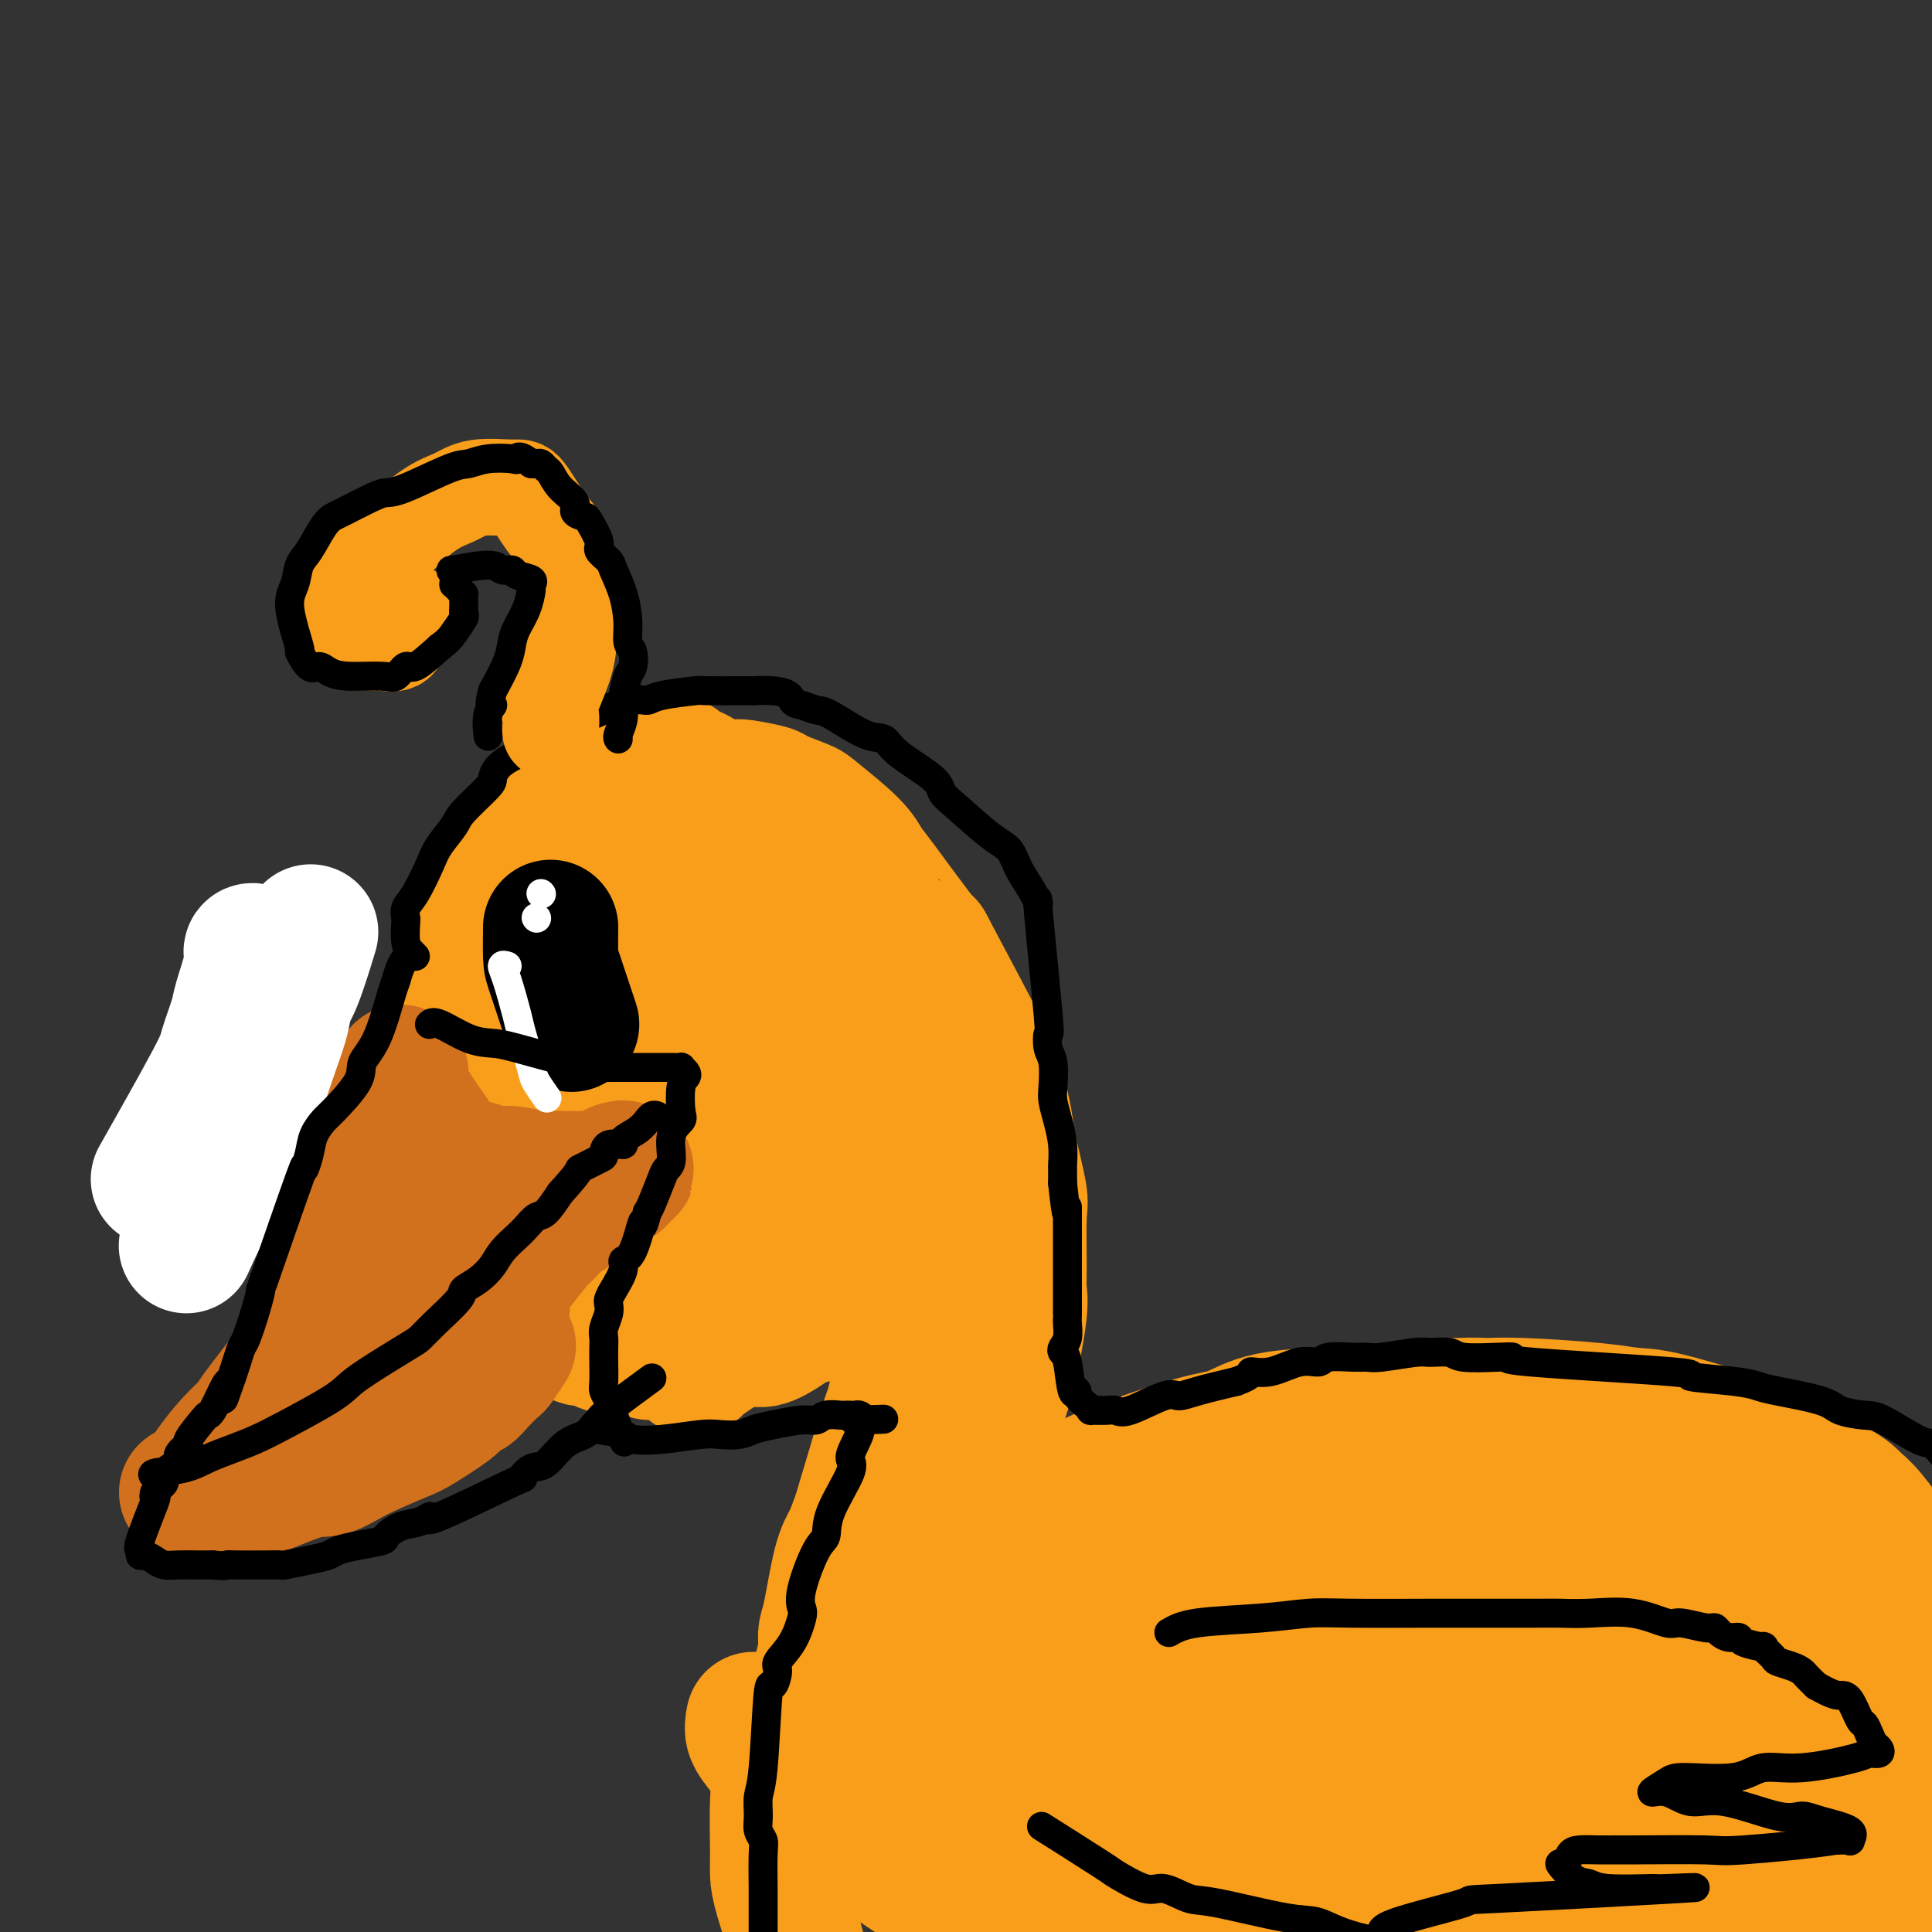
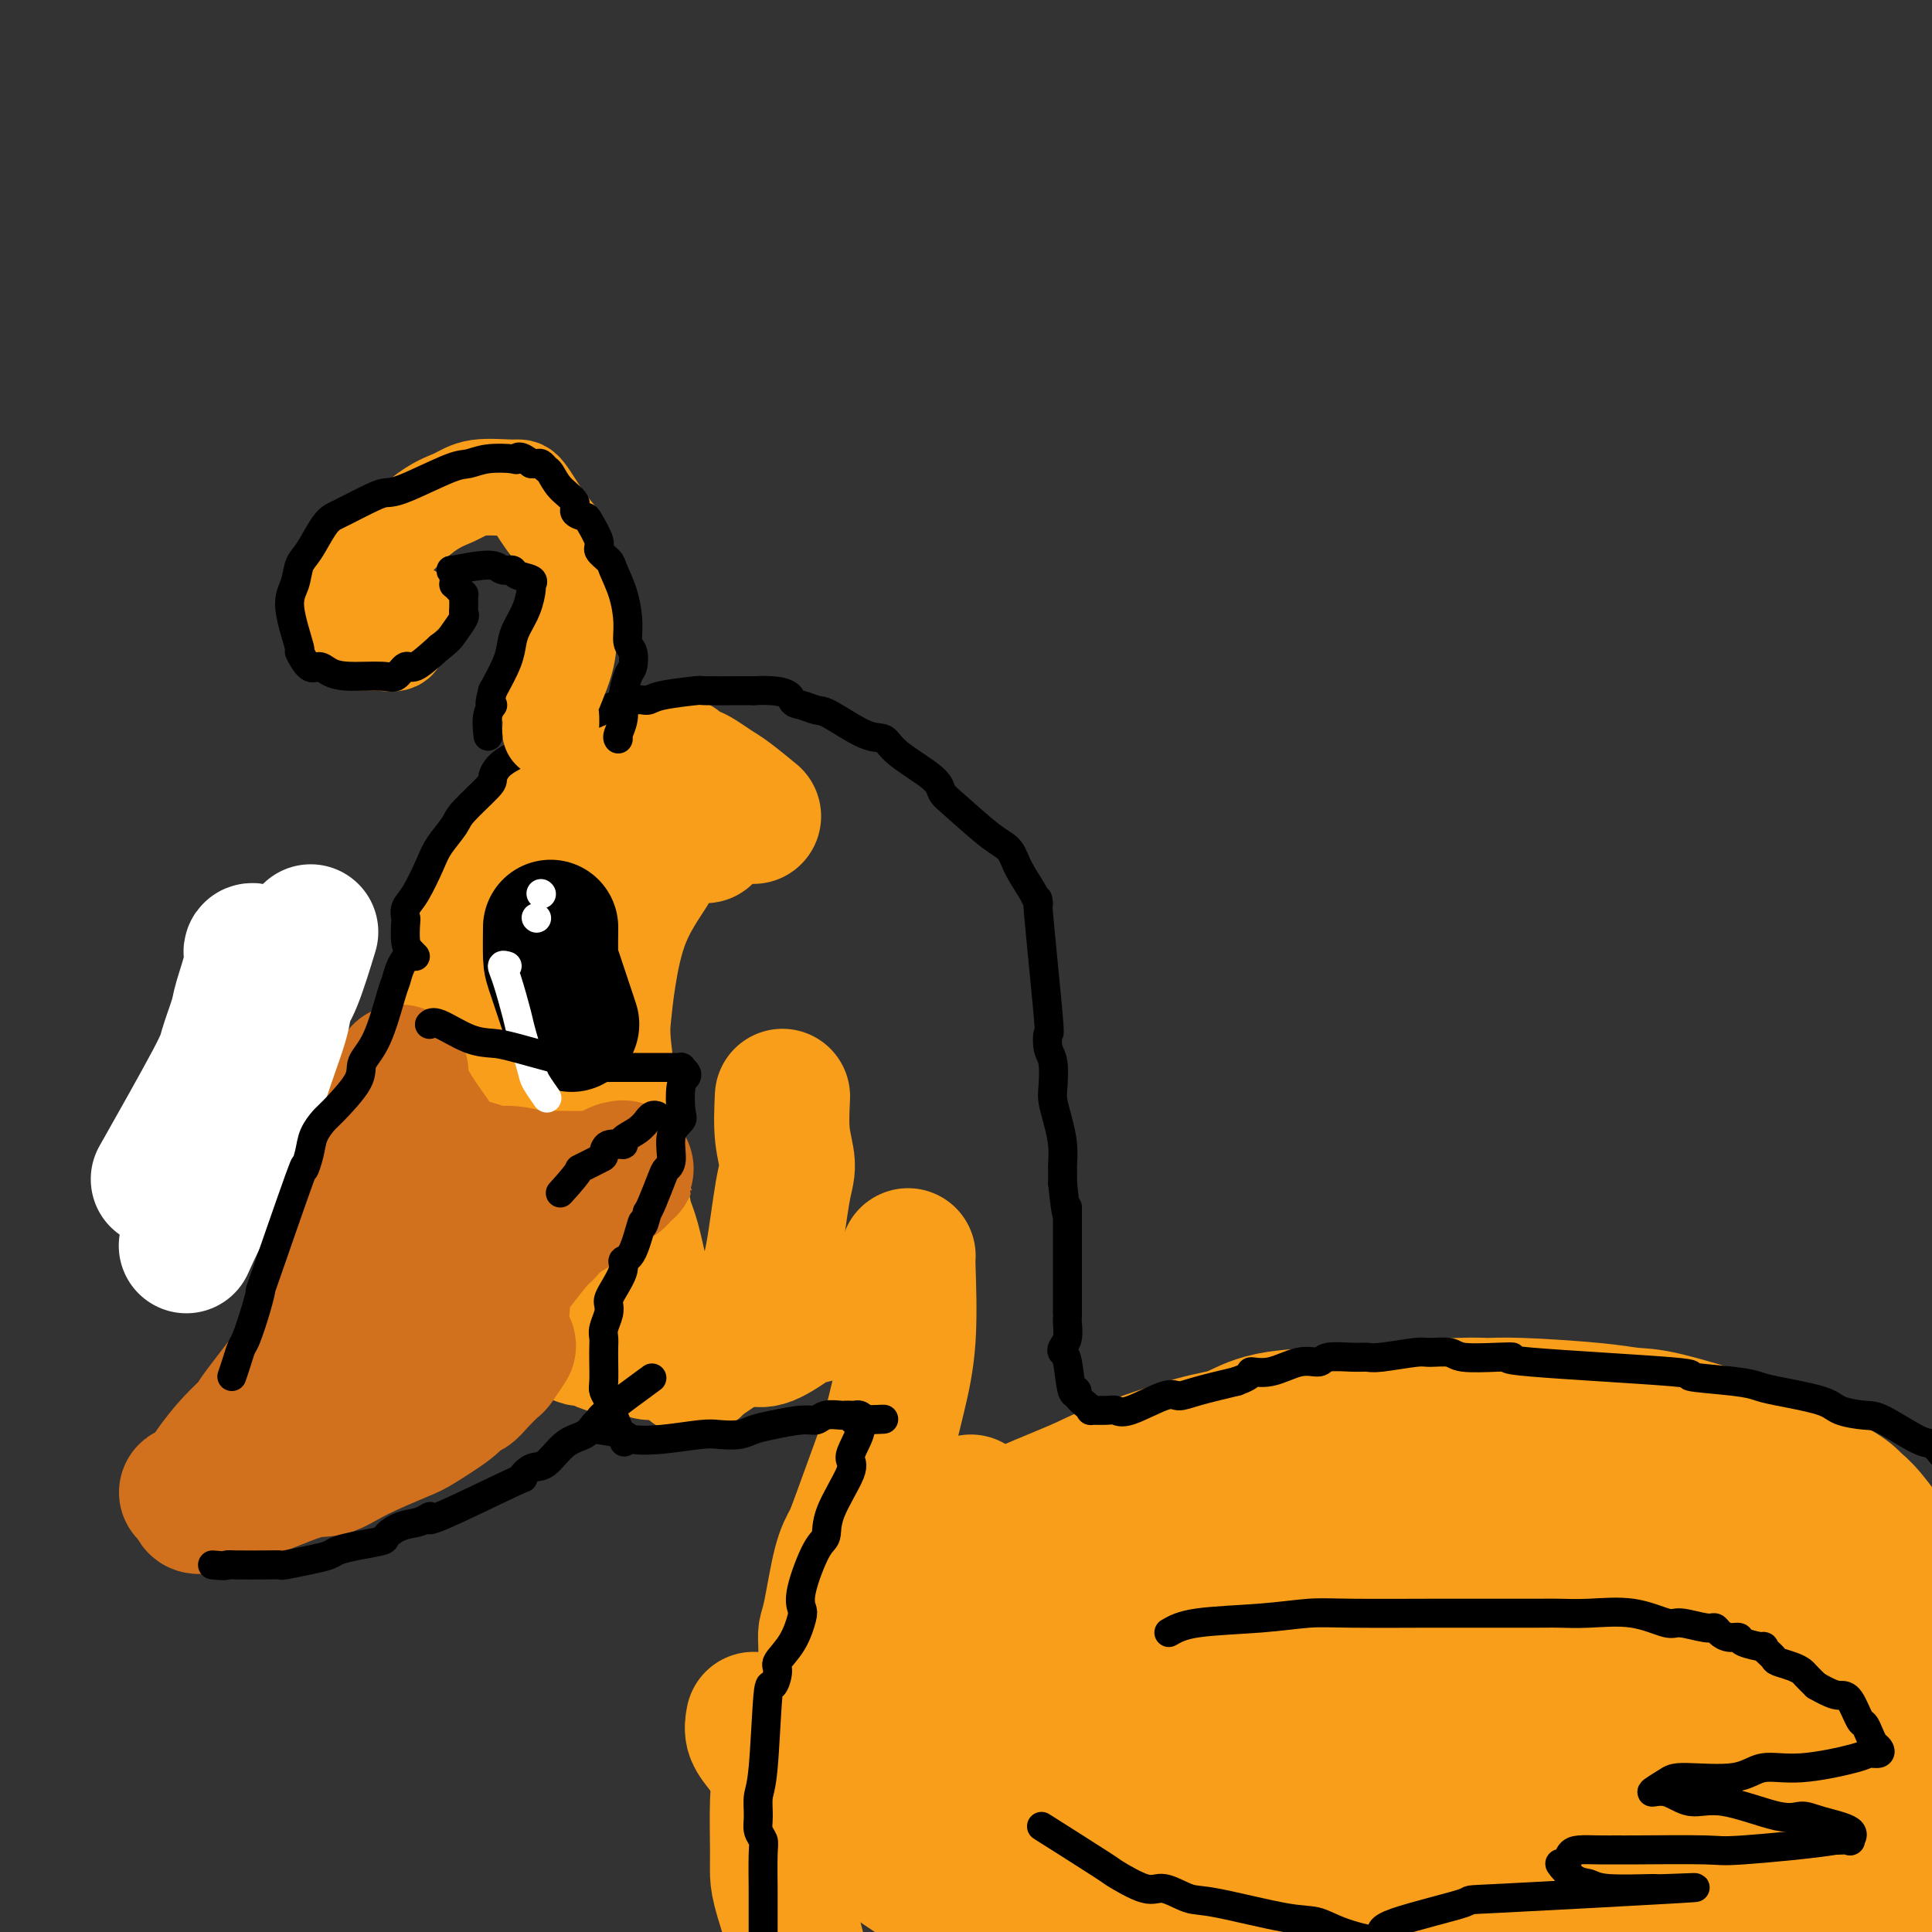
<svg xmlns="http://www.w3.org/2000/svg" viewBox="0 0 400 400" version="1.1">
  <rect x="0" y="0" width="400" height="400" fill="#333333" stroke="none" />
  <g fill="none" stroke="rgb(249,158,27)" stroke-width="28" stroke-linecap="round" stroke-linejoin="round">
    <path d="M156,169c-1.852,-1.518 -3.704,-3.036 -5,-4c-1.296,-0.964 -2.035,-1.374 -3,-2c-0.965,-0.626 -2.154,-1.467 -3,-2c-0.846,-0.533 -1.347,-0.757 -2,-1c-0.653,-0.243 -1.457,-0.506 -2,-1c-0.543,-0.494 -0.824,-1.219 -2,-1c-1.176,0.219 -3.245,1.381 -5,2c-1.755,0.619 -3.194,0.696 -4,1c-0.806,0.304 -0.979,0.836 -3,2c-2.021,1.164 -5.888,2.960 -8,4c-2.112,1.040 -2.467,1.325 -3,2c-0.533,0.675 -1.245,1.739 -3,3c-1.755,1.261 -4.555,2.719 -6,4c-1.445,1.281 -1.535,2.385 -2,3c-0.465,0.615 -1.305,0.743 -2,2c-0.695,1.257 -1.244,3.645 -2,5c-0.756,1.355 -1.717,1.676 -2,2c-0.283,0.324 0.113,0.649 0,2c-0.113,1.351 -0.735,3.727 -1,5c-0.265,1.273 -0.174,1.444 0,2c0.174,0.556 0.432,1.496 1,3c0.568,1.504 1.448,3.573 2,5c0.552,1.427 0.776,2.214 1,3" />
    <path d="M102,208c1.950,4.753 5.324,6.634 7,8c1.676,1.366 1.654,2.215 2,3c0.346,0.785 1.059,1.505 2,3c0.941,1.495 2.111,3.767 3,5c0.889,1.233 1.497,1.429 2,2c0.503,0.571 0.903,1.516 1,2c0.097,0.484 -0.108,0.507 0,2c0.108,1.493 0.527,4.456 1,6c0.473,1.544 0.998,1.670 1,2c0.002,0.330 -0.521,0.863 -1,2c-0.479,1.137 -0.916,2.879 -1,4c-0.084,1.121 0.184,1.622 0,3c-0.184,1.378 -0.820,3.632 -1,5c-0.180,1.368 0.095,1.848 0,2c-0.095,0.152 -0.562,-0.024 -1,2c-0.438,2.024 -0.849,6.249 -1,8c-0.151,1.751 -0.041,1.028 0,1c0.041,-0.028 0.014,0.641 0,1c-0.014,0.359 -0.016,0.410 0,1c0.016,0.590 0.049,1.721 0,2c-0.049,0.279 -0.179,-0.294 0,0c0.179,0.294 0.666,1.455 1,2c0.334,0.545 0.516,0.476 1,1c0.484,0.524 1.270,1.643 2,2c0.730,0.357 1.406,-0.048 2,0c0.594,0.048 1.108,0.549 2,1c0.892,0.451 2.163,0.852 3,1c0.837,0.148 1.239,0.042 2,0c0.761,-0.042 1.880,-0.021 3,0" />
    <path d="M132,279c2.683,1.002 1.892,1.007 3,1c1.108,-0.007 4.117,-0.027 6,0c1.883,0.027 2.641,0.101 3,0c0.359,-0.101 0.321,-0.377 2,-1c1.679,-0.623 5.077,-1.591 7,-2c1.923,-0.409 2.372,-0.257 3,0c0.628,0.257 1.433,0.619 3,0c1.567,-0.619 3.894,-2.217 5,-3c1.106,-0.783 0.990,-0.749 2,-1c1.010,-0.251 3.146,-0.786 4,-1c0.854,-0.214 0.427,-0.107 0,0" />
    <path d="M146,173c-0.141,0.028 -0.283,0.056 -1,0c-0.717,-0.056 -2.010,-0.196 -3,0c-0.990,0.196 -1.679,0.728 -2,1c-0.321,0.272 -0.275,0.286 -1,1c-0.725,0.714 -2.222,2.129 -3,3c-0.778,0.871 -0.837,1.197 -2,3c-1.163,1.803 -3.430,5.084 -5,9c-1.570,3.916 -2.443,8.468 -3,12c-0.557,3.532 -0.800,6.046 -1,8c-0.200,1.954 -0.359,3.349 0,7c0.359,3.651 1.236,9.557 2,16c0.764,6.443 1.413,13.422 2,17c0.587,3.578 1.110,3.755 2,7c0.890,3.245 2.145,9.560 3,13c0.855,3.440 1.310,4.007 2,5c0.690,0.993 1.617,2.413 3,4c1.383,1.587 3.224,3.342 4,4c0.776,0.658 0.487,0.218 2,-1c1.513,-1.218 4.828,-3.214 7,-5c2.172,-1.786 3.199,-3.361 4,-5c0.801,-1.639 1.374,-3.341 2,-5c0.626,-1.659 1.306,-3.273 2,-7c0.694,-3.727 1.403,-9.566 2,-13c0.597,-3.434 1.084,-4.463 1,-6c-0.084,-1.537 -0.738,-3.582 -1,-6c-0.262,-2.418 -0.131,-5.209 0,-8" />
-     <path d="M162,227c0.334,-10.185 -0.831,-15.647 -2,-20c-1.169,-4.353 -2.342,-7.595 -3,-10c-0.658,-2.405 -0.802,-3.971 -1,-5c-0.198,-1.029 -0.449,-1.521 -1,-3c-0.551,-1.479 -1.401,-3.946 -2,-5c-0.599,-1.054 -0.945,-0.697 -1,-1c-0.055,-0.303 0.182,-1.268 0,-2c-0.182,-0.732 -0.783,-1.230 -1,-1c-0.217,0.230 -0.051,1.190 0,2c0.051,0.810 -0.013,1.471 0,3c0.013,1.529 0.102,3.927 0,6c-0.102,2.073 -0.396,3.820 0,9c0.396,5.180 1.482,13.794 2,22c0.518,8.206 0.467,16.005 1,21c0.533,4.995 1.650,7.184 2,9c0.350,1.816 -0.067,3.257 0,5c0.067,1.743 0.616,3.789 1,5c0.384,1.211 0.602,1.586 1,2c0.398,0.414 0.976,0.866 1,-1c0.024,-1.866 -0.507,-6.049 -1,-9c-0.493,-2.951 -0.947,-4.671 -1,-7c-0.053,-2.329 0.295,-5.267 -1,-11c-1.295,-5.733 -4.232,-14.259 -6,-19c-1.768,-4.741 -2.365,-5.695 -3,-8c-0.635,-2.305 -1.306,-5.960 -2,-8c-0.694,-2.040 -1.410,-2.467 -2,-6c-0.590,-3.533 -1.055,-10.174 -1,-14c0.055,-3.826 0.630,-4.838 1,-6c0.370,-1.162 0.534,-2.475 1,-4c0.466,-1.525 1.233,-3.263 2,-5" />
-     <path d="M146,166c1.075,-4.879 2.263,-2.576 3,-2c0.737,0.576 1.025,-0.574 1,-1c-0.025,-0.426 -0.361,-0.126 0,0c0.361,0.126 1.421,0.079 2,0c0.579,-0.079 0.678,-0.190 2,0c1.322,0.190 3.866,0.683 5,1c1.134,0.317 0.857,0.460 2,1c1.143,0.540 3.706,1.478 5,2c1.294,0.522 1.320,0.628 3,2c1.680,1.372 5.014,4.008 7,6c1.986,1.992 2.623,3.338 3,4c0.377,0.662 0.492,0.640 3,4c2.508,3.360 7.407,10.103 9,12c1.593,1.897 -0.121,-1.050 2,3c2.121,4.050 8.079,15.099 11,21c2.921,5.901 2.807,6.655 3,8c0.193,1.345 0.693,3.280 1,5c0.307,1.720 0.422,3.226 1,6c0.578,2.774 1.621,6.815 2,9c0.379,2.185 0.096,2.513 0,5c-0.096,2.487 -0.003,7.134 0,10c0.003,2.866 -0.083,3.950 0,5c0.083,1.050 0.336,2.065 0,5c-0.336,2.935 -1.261,7.789 -2,11c-0.739,3.211 -1.291,4.778 -2,7c-0.709,2.222 -1.576,5.098 -2,7c-0.424,1.902 -0.407,2.829 -1,5c-0.593,2.171 -1.797,5.585 -3,9" />
    <path d="M201,311c-1.971,7.541 -1.897,6.893 -2,8c-0.103,1.107 -0.382,3.968 -1,6c-0.618,2.032 -1.575,3.233 -2,4c-0.425,0.767 -0.317,1.099 -1,3c-0.683,1.901 -2.155,5.371 -3,7c-0.845,1.629 -1.061,1.416 -1,2c0.061,0.584 0.401,1.965 0,3c-0.401,1.035 -1.543,1.724 -2,2c-0.457,0.276 -0.228,0.138 0,0" />
-     <path d="M180,197c0.326,1.816 0.652,3.631 1,5c0.348,1.369 0.720,2.291 1,3c0.280,0.709 0.470,1.205 1,5c0.530,3.795 1.399,10.890 2,15c0.601,4.110 0.933,5.237 1,7c0.067,1.763 -0.132,4.162 0,8c0.132,3.838 0.594,9.113 1,13c0.406,3.887 0.756,6.384 1,8c0.244,1.616 0.382,2.349 0,7c-0.382,4.651 -1.282,13.220 -2,18c-0.718,4.780 -1.252,5.771 -2,8c-0.748,2.229 -1.710,5.696 -3,10c-1.290,4.304 -2.909,9.445 -4,14c-1.091,4.555 -1.654,8.524 -2,11c-0.346,2.476 -0.475,3.460 -1,5c-0.525,1.540 -1.447,3.635 -2,5c-0.553,1.365 -0.737,1.998 -1,3c-0.263,1.002 -0.607,2.372 -1,4c-0.393,1.628 -0.837,3.515 -1,5c-0.163,1.485 -0.047,2.567 0,3c0.047,0.433 0.023,0.216 0,0" />
    <path d="M188,260c-0.047,-0.011 -0.093,-0.022 0,3c0.093,3.022 0.327,9.078 0,14c-0.327,4.922 -1.214,8.711 -2,12c-0.786,3.289 -1.470,6.078 -2,8c-0.530,1.922 -0.905,2.976 -2,6c-1.095,3.024 -2.910,8.018 -4,11c-1.090,2.982 -1.455,3.954 -2,5c-0.545,1.046 -1.270,2.167 -2,5c-0.730,2.833 -1.463,7.378 -2,10c-0.537,2.622 -0.876,3.322 -1,4c-0.124,0.678 -0.033,1.336 0,3c0.033,1.664 0.009,4.334 0,6c-0.009,1.666 -0.002,2.328 0,3c0.002,0.672 0.001,1.355 0,2c-0.001,0.645 -0.000,1.250 0,2c0.000,0.750 0.000,1.643 0,2c-0.000,0.357 -0.000,0.179 0,0" />
    <path d="M203,319c0.629,-1.201 1.258,-2.402 4,-4c2.742,-1.598 7.596,-3.592 11,-5c3.404,-1.408 5.357,-2.230 7,-3c1.643,-0.770 2.975,-1.489 7,-3c4.025,-1.511 10.743,-3.816 15,-5c4.257,-1.184 6.054,-1.248 8,-2c1.946,-0.752 4.040,-2.191 8,-3c3.960,-0.809 9.787,-0.987 13,-1c3.213,-0.013 3.813,0.139 5,0c1.187,-0.139 2.963,-0.570 7,-1c4.037,-0.430 10.337,-0.857 14,-1c3.663,-0.143 4.690,0.000 6,0c1.310,-0.000 2.902,-0.144 7,0c4.098,0.144 10.700,0.576 15,1c4.300,0.424 6.296,0.838 8,1c1.704,0.162 3.114,0.070 7,1c3.886,0.930 10.248,2.882 14,4c3.752,1.118 4.892,1.401 6,2c1.108,0.599 2.182,1.515 5,3c2.818,1.485 7.381,3.538 10,5c2.619,1.462 3.296,2.331 4,3c0.704,0.669 1.436,1.138 3,3c1.564,1.862 3.959,5.117 5,7c1.041,1.883 0.726,2.395 1,3c0.274,0.605 1.137,1.302 2,2" />
    <path d="M395,326c2.107,3.133 1.875,3.465 2,4c0.125,0.535 0.607,1.272 1,2c0.393,0.728 0.698,1.448 1,2c0.302,0.552 0.603,0.935 1,1c0.397,0.065 0.891,-0.190 1,0c0.109,0.190 -0.167,0.825 0,1c0.167,0.175 0.776,-0.111 1,0c0.224,0.111 0.064,0.617 0,1c-0.064,0.383 -0.032,0.641 0,1c0.032,0.359 0.065,0.818 0,1c-0.065,0.182 -0.228,0.086 0,0c0.228,-0.086 0.849,-0.161 1,0c0.151,0.161 -0.166,0.557 0,1c0.166,0.443 0.814,0.931 1,1c0.186,0.069 -0.090,-0.283 0,0c0.090,0.283 0.546,1.200 1,2c0.454,0.800 0.906,1.482 1,2c0.094,0.518 -0.171,0.871 0,1c0.171,0.129 0.777,0.035 1,0c0.223,-0.035 0.064,-0.010 0,0c-0.064,0.010 -0.032,0.005 0,0" />
    <path d="M156,356c-0.189,0.984 -0.379,1.968 0,3c0.379,1.032 1.326,2.113 2,3c0.674,0.887 1.076,1.580 3,4c1.924,2.420 5.369,6.566 8,9c2.631,2.434 4.448,3.156 6,4c1.552,0.844 2.840,1.810 6,4c3.160,2.190 8.191,5.603 12,8c3.809,2.397 6.397,3.779 8,5c1.603,1.221 2.222,2.281 7,4c4.778,1.719 13.714,4.097 16,5c2.286,0.903 -2.079,0.330 9,1c11.079,0.670 37.602,2.581 53,3c15.398,0.419 19.669,-0.656 24,-1c4.331,-0.344 8.720,0.043 12,0c3.280,-0.043 5.451,-0.514 11,-1c5.549,-0.486 14.475,-0.985 20,-2c5.525,-1.015 7.648,-2.544 10,-3c2.352,-0.456 4.931,0.161 10,-1c5.069,-1.161 12.628,-4.100 17,-5c4.372,-0.900 5.558,0.240 7,0c1.442,-0.240 3.139,-1.858 6,-3c2.861,-1.142 6.886,-1.807 9,-2c2.114,-0.193 2.318,0.088 3,0c0.682,-0.088 1.841,-0.544 3,-1" />
    <path d="M418,390c11.074,-2.787 6.260,-2.254 5,-2c-1.260,0.254 1.035,0.231 1,0c-0.035,-0.231 -2.399,-0.669 -3,-1c-0.601,-0.331 0.559,-0.553 -4,-1c-4.559,-0.447 -14.839,-1.118 -22,-2c-7.161,-0.882 -11.203,-1.977 -17,-3c-5.797,-1.023 -13.348,-1.976 -19,-3c-5.652,-1.024 -9.404,-2.120 -21,-4c-11.596,-1.880 -31.037,-4.544 -43,-6c-11.963,-1.456 -16.447,-1.705 -21,-2c-4.553,-0.295 -9.175,-0.635 -19,-1c-9.825,-0.365 -24.853,-0.756 -32,-1c-7.147,-0.244 -6.414,-0.341 -10,0c-3.586,0.341 -11.493,1.120 -15,2c-3.507,0.880 -2.615,1.861 -3,2c-0.385,0.139 -2.048,-0.562 -2,0c0.048,0.562 1.809,2.388 4,3c2.191,0.612 4.814,0.009 7,0c2.186,-0.009 3.935,0.575 12,1c8.065,0.425 22.445,0.691 31,1c8.555,0.309 11.283,0.660 16,1c4.717,0.340 11.423,0.668 16,1c4.577,0.332 7.026,0.668 14,1c6.974,0.332 18.475,0.660 25,1c6.525,0.340 8.074,0.690 10,1c1.926,0.310 4.227,0.578 10,1c5.773,0.422 15.016,0.998 20,1c4.984,0.002 5.710,-0.571 7,-1c1.290,-0.429 3.145,-0.715 5,-1" />
    <path d="M370,378c29.119,0.681 15.418,-1.117 11,-2c-4.418,-0.883 0.449,-0.852 3,-3c2.551,-2.148 2.788,-6.475 3,-9c0.212,-2.525 0.400,-3.247 1,-4c0.600,-0.753 1.612,-1.535 -1,-4c-2.612,-2.465 -8.849,-6.612 -14,-9c-5.151,-2.388 -9.215,-3.018 -15,-4c-5.785,-0.982 -13.289,-2.316 -19,-3c-5.711,-0.684 -9.628,-0.719 -21,-1c-11.372,-0.281 -30.197,-0.808 -41,-1c-10.803,-0.192 -13.582,-0.047 -17,0c-3.418,0.047 -7.475,-0.003 -14,0c-6.525,0.003 -15.516,0.060 -20,0c-4.484,-0.060 -4.459,-0.236 -6,0c-1.541,0.236 -4.649,0.885 -5,1c-0.351,0.115 2.053,-0.304 5,-1c2.947,-0.696 6.437,-1.669 9,-2c2.563,-0.331 4.201,-0.020 14,-2c9.799,-1.980 27.761,-6.250 38,-8c10.239,-1.750 12.756,-0.979 17,-2c4.244,-1.021 10.214,-3.833 15,-5c4.786,-1.167 8.389,-0.690 15,-1c6.611,-0.310 16.229,-1.409 21,-2c4.771,-0.591 4.696,-0.675 7,-1c2.304,-0.325 6.989,-0.891 8,-1c1.011,-0.109 -1.651,0.240 -4,0c-2.349,-0.240 -4.385,-1.069 -8,-2c-3.615,-0.931 -8.807,-1.966 -14,-3" />
    <path d="M338,309c-10.347,-0.867 -23.215,-0.534 -35,0c-11.785,0.534 -22.489,1.271 -29,2c-6.511,0.729 -8.831,1.452 -12,2c-3.169,0.548 -7.187,0.921 -11,2c-3.813,1.079 -7.420,2.864 -10,4c-2.580,1.136 -4.133,1.624 -8,3c-3.867,1.376 -10.048,3.640 -13,5c-2.952,1.360 -2.675,1.817 -3,2c-0.325,0.183 -1.251,0.092 -1,0c0.251,-0.092 1.679,-0.185 5,0c3.321,0.185 8.534,0.647 18,0c9.466,-0.647 23.186,-2.403 32,-3c8.814,-0.597 12.721,-0.034 17,0c4.279,0.034 8.929,-0.460 16,-1c7.071,-0.540 16.562,-1.124 29,-1c12.438,0.124 27.823,0.957 35,2c7.177,1.043 6.146,2.297 6,3c-0.146,0.703 0.592,0.857 1,1c0.408,0.143 0.486,0.276 0,1c-0.486,0.724 -1.537,2.039 -2,3c-0.463,0.961 -0.338,1.567 -1,2c-0.662,0.433 -2.111,0.693 -2,1c0.111,0.307 1.782,0.659 -2,1c-3.782,0.341 -13.018,0.669 -20,1c-6.982,0.331 -11.709,0.666 -18,1c-6.291,0.334 -14.145,0.667 -22,1" />
    <path d="M308,341c-18.134,1.526 -32.467,3.341 -42,5c-9.533,1.659 -14.264,3.163 -18,4c-3.736,0.837 -6.477,1.008 -12,4c-5.523,2.992 -13.830,8.805 -18,12c-4.170,3.195 -4.204,3.772 -5,5c-0.796,1.228 -2.355,3.107 -4,5c-1.645,1.893 -3.376,3.799 -4,5c-0.624,1.201 -0.142,1.698 0,2c0.142,0.302 -0.056,0.411 1,1c1.056,0.589 3.365,1.659 6,2c2.635,0.341 5.595,-0.049 8,0c2.405,0.049 4.254,0.535 11,0c6.746,-0.535 18.390,-2.091 26,-3c7.610,-0.909 11.184,-1.172 12,-1c0.816,0.172 -1.128,0.778 12,-1c13.128,-1.778 41.329,-5.941 56,-8c14.671,-2.059 15.812,-2.016 18,-2c2.188,0.016 5.422,0.004 8,0c2.578,-0.004 4.499,-0.002 7,0c2.501,0.002 5.583,0.002 7,0c1.417,-0.002 1.169,-0.007 1,0c-0.169,0.007 -0.261,0.028 0,0c0.261,-0.028 0.873,-0.103 -4,0c-4.873,0.103 -15.231,0.384 -24,1c-8.769,0.616 -15.948,1.567 -22,2c-6.052,0.433 -10.975,0.347 -22,2c-11.025,1.653 -28.150,5.044 -38,7c-9.850,1.956 -12.425,2.478 -15,3" />
    <path d="M253,386c-10.037,1.835 -8.628,1.423 -10,2c-1.372,0.577 -5.524,2.142 -7,3c-1.476,0.858 -0.275,1.010 0,1c0.275,-0.010 -0.375,-0.181 1,0c1.375,0.181 4.775,0.713 8,1c3.225,0.287 6.274,0.328 9,0c2.726,-0.328 5.129,-1.026 14,-2c8.871,-0.974 24.212,-2.225 32,-3c7.788,-0.775 8.025,-1.076 13,-2c4.975,-0.924 14.688,-2.472 22,-5c7.312,-2.528 12.222,-6.036 15,-8c2.778,-1.964 3.424,-2.386 4,-3c0.576,-0.614 1.084,-1.422 1,-3c-0.084,-1.578 -0.758,-3.925 1,-6c1.758,-2.075 5.949,-3.878 -1,-5c-6.949,-1.122 -25.038,-1.564 -34,-1c-8.962,0.564 -8.799,2.134 -11,4c-2.201,1.866 -6.767,4.030 -10,6c-3.233,1.970 -5.133,3.748 -7,5c-1.867,1.252 -3.700,1.979 -4,3c-0.300,1.021 0.935,2.336 2,3c1.065,0.664 1.960,0.678 8,0c6.040,-0.678 17.223,-2.046 24,-3c6.777,-0.954 9.147,-1.493 12,-2c2.853,-0.507 6.187,-0.981 11,-3c4.813,-2.019 11.103,-5.582 14,-8c2.897,-2.418 2.399,-3.691 2,-5c-0.399,-1.309 -0.700,-2.655 -1,-4" />
    <path d="M361,351c-0.433,-1.570 -2.014,-0.995 -3,-1c-0.986,-0.005 -1.376,-0.588 -6,0c-4.624,0.588 -13.483,2.349 -22,6c-8.517,3.651 -16.691,9.191 -21,12c-4.309,2.809 -4.752,2.887 -6,4c-1.248,1.113 -3.300,3.263 -3,4c0.300,0.737 2.951,0.063 5,0c2.049,-0.063 3.497,0.485 6,0c2.503,-0.485 6.062,-2.002 9,-3c2.938,-0.998 5.257,-1.475 8,-2c2.743,-0.525 5.911,-1.098 10,-3c4.089,-1.902 9.098,-5.134 12,-7c2.902,-1.866 3.695,-2.366 5,-4c1.305,-1.634 3.121,-4.401 3,-7c-0.121,-2.599 -2.177,-5.028 -3,-6c-0.823,-0.972 -0.411,-0.486 0,0" />
    <path d="M174,343c-0.252,-0.622 -0.504,-1.245 -1,-1c-0.496,0.245 -1.235,1.357 -2,3c-0.765,1.643 -1.556,3.818 -2,5c-0.444,1.182 -0.539,1.370 -1,2c-0.461,0.630 -1.286,1.701 -2,4c-0.714,2.299 -1.316,5.826 -2,8c-0.684,2.174 -1.450,2.995 -2,4c-0.550,1.005 -0.883,2.193 -1,5c-0.117,2.807 -0.018,7.233 0,10c0.018,2.767 -0.044,3.876 0,5c0.044,1.124 0.195,2.262 1,5c0.805,2.738 2.265,7.076 3,10c0.735,2.924 0.745,4.434 1,6c0.255,1.566 0.753,3.188 3,6c2.247,2.812 6.241,6.816 8,9c1.759,2.184 1.281,2.550 4,4c2.719,1.450 8.634,3.986 11,5c2.366,1.014 1.183,0.507 0,0" />
    <path d="M208,343c-0.519,-1.778 -1.037,-3.556 -1,-1c0.037,2.556 0.630,9.447 1,13c0.370,3.553 0.516,3.770 1,8c0.484,4.230 1.305,12.474 2,17c0.695,4.526 1.264,5.334 2,8c0.736,2.666 1.639,7.190 2,9c0.361,1.810 0.181,0.905 0,0" />
    <path d="M208,340c-0.578,-0.978 -1.156,-1.956 1,4c2.156,5.956 7.044,18.844 9,24c1.956,5.156 0.978,2.578 0,0" />
    <path d="M103,201c0.400,-0.846 0.800,-1.691 0,-1c-0.800,0.691 -2.801,2.920 -4,4c-1.199,1.080 -1.597,1.013 -2,3c-0.403,1.987 -0.813,6.030 -1,8c-0.187,1.970 -0.152,1.868 0,5c0.152,3.132 0.422,9.499 1,13c0.578,3.501 1.466,4.135 2,5c0.534,0.865 0.716,1.962 1,4c0.284,2.038 0.671,5.018 1,7c0.329,1.982 0.600,2.965 1,4c0.400,1.035 0.927,2.120 2,4c1.073,1.880 2.691,4.553 4,6c1.309,1.447 2.310,1.666 3,2c0.690,0.334 1.070,0.782 2,2c0.930,1.218 2.408,3.205 3,4c0.592,0.795 0.296,0.397 0,0" />
    <path d="M108,207c3.333,12.083 6.667,24.167 8,29c1.333,4.833 0.667,2.417 0,0" />
  </g>
  <g fill="none" stroke="rgb(210,113,29)" stroke-width="28" stroke-linecap="round" stroke-linejoin="round">
    <path d="M69,227c2.152,2.663 4.304,5.325 5,7c0.696,1.675 -0.063,2.361 0,3c0.063,0.639 0.948,1.229 1,3c0.052,1.771 -0.730,4.723 -1,7c-0.270,2.277 -0.029,3.881 0,5c0.029,1.119 -0.154,1.754 -1,4c-0.846,2.246 -2.356,6.102 -3,8c-0.644,1.898 -0.422,1.836 -1,3c-0.578,1.164 -1.956,3.553 -3,5c-1.044,1.447 -1.755,1.953 -2,3c-0.245,1.047 -0.023,2.634 -2,6c-1.977,3.366 -6.151,8.512 -8,11c-1.849,2.488 -1.372,2.319 -2,3c-0.628,0.681 -2.361,2.211 -4,4c-1.639,1.789 -3.182,3.837 -4,5c-0.818,1.163 -0.910,1.440 -1,2c-0.090,0.560 -0.179,1.404 -1,2c-0.821,0.596 -2.375,0.943 -3,1c-0.625,0.057 -0.322,-0.177 0,0c0.322,0.177 0.663,0.765 1,1c0.337,0.235 0.668,0.118 1,0" />
    <path d="M41,310c-1.975,4.197 3.586,0.189 6,-1c2.414,-1.189 1.680,0.442 4,0c2.320,-0.442 7.695,-2.956 11,-4c3.305,-1.044 4.539,-0.619 6,-1c1.461,-0.381 3.150,-1.569 6,-3c2.850,-1.431 6.861,-3.104 9,-4c2.139,-0.896 2.406,-1.015 4,-2c1.594,-0.985 4.515,-2.835 6,-4c1.485,-1.165 1.534,-1.644 2,-2c0.466,-0.356 1.348,-0.590 2,-1c0.652,-0.410 1.075,-0.997 2,-2c0.925,-1.003 2.351,-2.424 3,-3c0.649,-0.576 0.521,-0.309 1,-1c0.479,-0.691 1.565,-2.340 2,-3c0.435,-0.660 0.217,-0.330 0,0" />
    <path d="M71,232c1.790,1.086 3.580,2.172 6,4c2.420,1.828 5.471,4.400 7,6c1.529,1.600 1.536,2.230 2,3c0.464,0.770 1.385,1.680 2,4c0.615,2.320 0.925,6.050 1,8c0.075,1.950 -0.084,2.120 0,3c0.084,0.880 0.411,2.471 0,4c-0.411,1.529 -1.560,2.995 -2,4c-0.440,1.005 -0.169,1.548 -1,4c-0.831,2.452 -2.762,6.814 -4,10c-1.238,3.186 -1.782,5.196 -2,6c-0.218,0.804 -0.109,0.402 0,0" />
    <path d="M88,262c-0.311,1.244 -0.622,2.489 -1,4c-0.378,1.511 -0.822,3.289 -1,4c-0.178,0.711 -0.089,0.356 0,0" />
    <path d="M83,222c-0.346,0.620 -0.691,1.240 0,3c0.691,1.760 2.419,4.660 4,7c1.581,2.340 3.016,4.119 4,6c0.984,1.881 1.518,3.863 2,5c0.482,1.137 0.913,1.428 2,4c1.087,2.572 2.831,7.423 4,10c1.169,2.577 1.763,2.879 2,3c0.237,0.121 0.119,0.060 0,0" />
    <path d="M104,256c0.000,0.874 0.000,1.748 0,3c0.000,1.252 -0.000,2.882 0,4c0.000,1.118 0.000,1.724 0,3c0.000,1.276 -0.000,3.222 0,4c0.000,0.778 0.000,0.389 0,0" />
    <path d="M89,237c1.567,1.176 3.135,2.353 4,3c0.865,0.647 1.029,0.766 2,1c0.971,0.234 2.749,0.585 4,1c1.251,0.415 1.974,0.896 3,1c1.026,0.104 2.353,-0.168 4,0c1.647,0.168 3.612,0.777 5,1c1.388,0.223 2.197,0.059 3,0c0.803,-0.059 1.600,-0.015 3,0c1.400,0.015 3.402,-0.000 4,0c0.598,0.000 -0.210,0.015 0,0c0.210,-0.015 1.436,-0.060 2,0c0.564,0.060 0.466,0.226 1,0c0.534,-0.226 1.698,-0.845 2,-1c0.302,-0.155 -0.260,0.155 0,0c0.260,-0.155 1.342,-0.774 2,-1c0.658,-0.226 0.890,-0.060 1,0c0.110,0.060 0.097,0.014 0,0c-0.097,-0.014 -0.276,0.003 0,0c0.276,-0.003 1.009,-0.026 1,0c-0.009,0.026 -0.760,0.102 -1,0c-0.240,-0.102 0.032,-0.381 0,0c-0.032,0.381 -0.370,1.422 -1,2c-0.630,0.578 -1.554,0.694 -2,1c-0.446,0.306 -0.413,0.802 -2,2c-1.587,1.198 -4.793,3.099 -8,5" />
    <path d="M116,252c-2.478,2.185 -2.675,2.648 -3,3c-0.325,0.352 -0.780,0.595 -2,2c-1.220,1.405 -3.206,3.973 -4,5c-0.794,1.027 -0.397,0.514 0,0" />
  </g>
  <g fill="none" stroke="rgb(255,255,255)" stroke-width="28" stroke-linecap="round" stroke-linejoin="round">
    <path d="M53,197c-0.479,-0.148 -0.959,-0.296 -1,0c-0.041,0.296 0.355,1.037 0,3c-0.355,1.963 -1.463,5.149 -2,7c-0.537,1.851 -0.503,2.366 -1,4c-0.497,1.634 -1.525,4.386 -2,6c-0.475,1.614 -0.397,2.088 -3,7c-2.603,4.912 -7.887,14.260 -10,18c-2.113,3.740 -1.057,1.870 0,0" />
    <path d="M64,194c0.279,-0.916 0.558,-1.831 0,0c-0.558,1.831 -1.952,6.409 -3,9c-1.048,2.591 -1.749,3.195 -2,4c-0.251,0.805 -0.051,1.811 -1,5c-0.949,3.189 -3.046,8.560 -4,12c-0.954,3.440 -0.764,4.948 -1,6c-0.236,1.052 -0.897,1.649 -2,4c-1.103,2.351 -2.646,6.455 -4,9c-1.354,2.545 -2.518,3.531 -4,6c-1.482,2.469 -3.280,6.420 -4,8c-0.720,1.580 -0.360,0.790 0,0" />
  </g>
  <g fill="none" stroke="rgb(0,0,0)" stroke-width="28" stroke-linecap="round" stroke-linejoin="round">
    <path d="M114,192c-0.024,2.351 -0.048,4.702 0,6c0.048,1.298 0.167,1.542 1,4c0.833,2.458 2.381,7.131 3,9c0.619,1.869 0.310,0.935 0,0" />
  </g>
  <g fill="none" stroke="rgb(255,255,255)" stroke-width="6" stroke-linecap="round" stroke-linejoin="round">
    <path d="M111,190c0.000,0.000 0.100,0.100 0.1,0.1" />
    <path d="M112,185c0.000,0.000 0.100,0.100 0.1,0.1" />
    <path d="M105,200c-0.479,-0.146 -0.959,-0.292 -1,0c-0.041,0.292 0.355,1.021 1,3c0.645,1.979 1.539,5.207 2,7c0.461,1.793 0.488,2.152 1,4c0.512,1.848 1.508,5.186 2,7c0.492,1.814 0.479,2.104 1,3c0.521,0.896 1.578,2.399 2,3c0.422,0.601 0.211,0.301 0,0" />
  </g>
  <g fill="none" stroke="rgb(0,0,0)" stroke-width="6" stroke-linecap="round" stroke-linejoin="round">
-     <path d="M33,306c-0.982,-0.357 -1.965,-0.714 -1,-1c0.965,-0.286 3.877,-0.500 6,-1c2.123,-0.500 3.457,-1.285 5,-2c1.543,-0.715 3.295,-1.360 5,-2c1.705,-0.640 3.365,-1.274 5,-2c1.635,-0.726 3.247,-1.543 6,-3c2.753,-1.457 6.649,-3.555 9,-5c2.351,-1.445 3.158,-2.236 4,-3c0.842,-0.764 1.718,-1.500 4,-3c2.282,-1.500 5.968,-3.763 8,-5c2.032,-1.237 2.410,-1.447 3,-2c0.590,-0.553 1.394,-1.450 3,-3c1.606,-1.550 4.015,-3.755 5,-5c0.985,-1.245 0.547,-1.531 1,-2c0.453,-0.469 1.798,-1.122 3,-2c1.202,-0.878 2.262,-1.980 3,-3c0.738,-1.020 1.156,-1.959 2,-3c0.844,-1.041 2.116,-2.185 3,-3c0.884,-0.815 1.381,-1.301 2,-2c0.619,-0.699 1.359,-1.611 2,-2c0.641,-0.389 1.183,-0.254 2,-1c0.817,-0.746 1.908,-2.373 3,-4" />
    <path d="M116,247c5.165,-5.659 3.578,-4.808 4,-5c0.422,-0.192 2.853,-1.427 4,-2c1.147,-0.573 1.010,-0.485 1,-1c-0.010,-0.515 0.106,-1.634 1,-2c0.894,-0.366 2.564,0.022 3,0c0.436,-0.022 -0.364,-0.455 0,-1c0.364,-0.545 1.891,-1.204 3,-2c1.109,-0.796 1.800,-1.730 2,-2c0.200,-0.270 -0.091,0.123 0,0c0.091,-0.123 0.563,-0.764 1,-1c0.437,-0.236 0.839,-0.067 1,0c0.161,0.067 0.080,0.034 0,0" />
    <path d="M86,198c-0.310,-0.313 -0.620,-0.626 -1,-1c-0.380,-0.374 -0.829,-0.810 -1,-2c-0.171,-1.190 -0.064,-3.133 0,-4c0.064,-0.867 0.085,-0.657 0,-1c-0.085,-0.343 -0.275,-1.240 0,-2c0.275,-0.760 1.015,-1.383 2,-3c0.985,-1.617 2.215,-4.226 3,-6c0.785,-1.774 1.124,-2.711 2,-4c0.876,-1.289 2.290,-2.929 3,-4c0.710,-1.071 0.715,-1.575 2,-3c1.285,-1.425 3.849,-3.773 5,-5c1.151,-1.227 0.890,-1.334 1,-2c0.110,-0.666 0.592,-1.892 2,-3c1.408,-1.108 3.742,-2.096 5,-3c1.258,-0.904 1.439,-1.722 2,-2c0.561,-0.278 1.501,-0.016 3,-1c1.499,-0.984 3.557,-3.216 5,-4c1.443,-0.784 2.272,-0.122 3,0c0.728,0.122 1.356,-0.297 3,-1c1.644,-0.703 4.305,-1.691 6,-2c1.695,-0.309 2.425,0.061 3,0c0.575,-0.061 0.994,-0.552 3,-1c2.006,-0.448 5.600,-0.852 7,-1c1.400,-0.148 0.608,-0.040 2,0c1.392,0.040 4.969,0.011 7,0c2.031,-0.011 2.515,-0.006 3,0" />
    <path d="M156,143c7.457,-0.365 7.600,1.223 8,2c0.400,0.777 1.056,0.742 2,1c0.944,0.258 2.177,0.808 3,1c0.823,0.192 1.236,0.025 3,1c1.764,0.975 4.878,3.090 7,4c2.122,0.910 3.253,0.614 4,1c0.747,0.386 1.109,1.455 3,3c1.891,1.545 5.312,3.567 7,5c1.688,1.433 1.644,2.275 2,3c0.356,0.725 1.111,1.331 3,3c1.889,1.669 4.913,4.402 7,6c2.087,1.598 3.237,2.062 4,3c0.763,0.938 1.140,2.352 2,4c0.860,1.648 2.202,3.532 3,5c0.798,1.468 1.050,2.522 1,2c-0.050,-0.522 -0.402,-2.620 0,2c0.402,4.620 1.558,15.958 2,21c0.442,5.042 0.170,3.786 0,4c-0.170,0.214 -0.239,1.897 0,3c0.239,1.103 0.786,1.627 1,3c0.214,1.373 0.096,3.594 0,5c-0.096,1.406 -0.169,1.996 0,3c0.169,1.004 0.581,2.421 1,4c0.419,1.579 0.844,3.320 1,5c0.156,1.680 0.042,3.298 0,4c-0.042,0.702 -0.012,0.486 0,1c0.012,0.514 0.006,1.757 0,3" />
    <path d="M220,245c1.000,9.598 1.000,5.594 1,5c-0.000,-0.594 -0.000,2.222 0,4c0.000,1.778 0.000,2.519 0,3c-0.000,0.481 -0.000,0.703 0,2c0.000,1.297 0.000,3.668 0,5c-0.000,1.332 -0.000,1.626 0,2c0.000,0.374 0.001,0.828 0,2c-0.001,1.172 -0.004,3.063 0,4c0.004,0.937 0.014,0.920 0,1c-0.014,0.080 -0.053,0.258 0,1c0.053,0.742 0.199,2.050 0,3c-0.199,0.950 -0.743,1.543 -1,2c-0.257,0.457 -0.228,0.780 0,1c0.228,0.220 0.656,0.339 1,2c0.344,1.661 0.604,4.866 1,6c0.396,1.134 0.927,0.199 1,0c0.073,-0.199 -0.310,0.339 0,1c0.310,0.661 1.315,1.444 2,2c0.685,0.556 1.050,0.884 1,1c-0.050,0.116 -0.515,0.020 0,0c0.515,-0.020 2.010,0.038 3,0c0.990,-0.038 1.476,-0.170 2,0c0.524,0.170 1.088,0.642 3,0c1.912,-0.642 5.172,-2.399 7,-3c1.828,-0.601 2.223,-0.046 3,0c0.777,0.046 1.936,-0.415 4,-1c2.064,-0.585 5.032,-1.292 8,-2" />
    <path d="M256,286c3.921,-1.415 2.724,-1.952 3,-2c0.276,-0.048 2.023,0.394 4,0c1.977,-0.394 4.182,-1.622 6,-2c1.818,-0.378 3.248,0.096 4,0c0.752,-0.096 0.825,-0.762 2,-1c1.175,-0.238 3.454,-0.050 5,0c1.546,0.050 2.361,-0.040 3,0c0.639,0.040 1.101,0.211 3,0c1.899,-0.211 5.235,-0.802 7,-1c1.765,-0.198 1.959,-0.001 3,0c1.041,0.001 2.931,-0.194 4,0c1.069,0.194 1.318,0.777 3,1c1.682,0.223 4.796,0.087 7,0c2.204,-0.087 3.499,-0.126 3,0c-0.499,0.126 -2.794,0.415 4,1c6.794,0.585 22.675,1.465 29,2c6.325,0.535 3.095,0.723 4,1c0.905,0.277 5.944,0.641 9,1c3.056,0.359 4.128,0.713 5,1c0.872,0.287 1.545,0.508 4,1c2.455,0.492 6.692,1.257 9,2c2.308,0.743 2.687,1.466 4,2c1.313,0.534 3.559,0.881 5,1c1.441,0.119 2.077,0.011 4,1c1.923,0.989 5.133,3.074 7,4c1.867,0.926 2.391,0.693 3,1c0.609,0.307 1.305,1.153 2,2" />
    <path d="M402,301c4.965,2.406 4.878,2.922 5,3c0.122,0.078 0.452,-0.282 1,0c0.548,0.282 1.312,1.208 2,2c0.688,0.792 1.299,1.452 2,2c0.701,0.548 1.494,0.983 2,1c0.506,0.017 0.727,-0.386 1,0c0.273,0.386 0.599,1.561 1,2c0.401,0.439 0.878,0.143 1,0c0.122,-0.143 -0.112,-0.131 0,0c0.112,0.131 0.569,0.381 1,1c0.431,0.619 0.838,1.605 1,2c0.162,0.395 0.081,0.197 0,0" />
    <path d="M124,296c2.011,0.317 4.021,0.635 5,1c0.979,0.365 0.926,0.778 2,1c1.074,0.222 3.273,0.253 6,0c2.727,-0.253 5.980,-0.788 8,-1c2.020,-0.212 2.806,-0.099 4,0c1.194,0.099 2.795,0.185 4,0c1.205,-0.185 2.012,-0.642 3,-1c0.988,-0.358 2.156,-0.618 4,-1c1.844,-0.382 4.364,-0.887 6,-1c1.636,-0.113 2.389,0.166 3,0c0.611,-0.166 1.081,-0.776 2,-1c0.919,-0.224 2.288,-0.061 3,0c0.712,0.061 0.768,0.019 1,0c0.232,-0.019 0.639,-0.015 1,0c0.361,0.015 0.674,0.043 1,0c0.326,-0.043 0.665,-0.155 1,0c0.335,0.155 0.668,0.578 1,1" />
    <path d="M179,294c8.271,-0.317 1.450,-0.109 -1,0c-2.450,0.109 -0.527,0.117 0,1c0.527,0.883 -0.341,2.639 -1,4c-0.659,1.361 -1.109,2.327 -1,3c0.109,0.673 0.778,1.054 0,3c-0.778,1.946 -3.004,5.456 -4,8c-0.996,2.544 -0.763,4.121 -1,5c-0.237,0.879 -0.944,1.060 -2,3c-1.056,1.940 -2.463,5.640 -3,8c-0.537,2.360 -0.206,3.379 0,4c0.206,0.621 0.287,0.845 0,2c-0.287,1.155 -0.941,3.242 -2,5c-1.059,1.758 -2.521,3.188 -3,4c-0.479,0.812 0.025,1.006 0,2c-0.025,0.994 -0.581,2.786 -1,3c-0.419,0.214 -0.702,-1.152 -1,2c-0.298,3.152 -0.612,10.823 -1,15c-0.388,4.177 -0.850,4.861 -1,6c-0.150,1.139 0.012,2.733 0,4c-0.012,1.267 -0.199,2.208 0,3c0.199,0.792 0.785,1.434 1,2c0.215,0.566 0.057,1.055 0,3c-0.057,1.945 -0.015,5.347 0,7c0.015,1.653 0.004,1.556 0,2c-0.004,0.444 -0.001,1.427 0,3c0.001,1.573 0.000,3.735 0,5c-0.000,1.265 -0.000,1.632 0,2" />
    <path d="M158,403c-0.314,8.471 -0.098,2.650 0,1c0.098,-1.650 0.079,0.872 0,2c-0.079,1.128 -0.217,0.863 0,1c0.217,0.137 0.790,0.676 1,1c0.210,0.324 0.056,0.433 0,1c-0.056,0.567 -0.016,1.590 0,2c0.016,0.410 0.008,0.205 0,0" />
    <path d="M85,197c-0.745,0.955 -1.489,1.911 -2,3c-0.511,1.089 -0.787,2.312 -1,3c-0.213,0.688 -0.362,0.843 -1,3c-0.638,2.157 -1.767,6.317 -3,9c-1.233,2.683 -2.572,3.890 -3,5c-0.428,1.110 0.055,2.123 -1,4c-1.055,1.877 -3.646,4.619 -5,6c-1.354,1.381 -1.470,1.402 -2,2c-0.530,0.598 -1.474,1.774 -2,3c-0.526,1.226 -0.634,2.500 -1,4c-0.366,1.500 -0.990,3.224 -1,3c-0.010,-0.224 0.593,-2.396 -1,2c-1.593,4.396 -5.382,15.361 -7,20c-1.618,4.639 -1.063,2.951 -1,3c0.063,0.049 -0.364,1.836 -1,4c-0.636,2.164 -1.480,4.704 -2,6c-0.520,1.296 -0.717,1.349 -1,2c-0.283,0.651 -0.652,1.900 -1,3c-0.348,1.100 -0.674,2.050 -1,3" />
-     <path d="M48,285c-2.824,8.188 -1.384,3.658 -1,2c0.384,-1.658 -0.287,-0.444 -1,1c-0.713,1.444 -1.467,3.117 -2,4c-0.533,0.883 -0.844,0.974 -1,1c-0.156,0.026 -0.156,-0.015 -1,1c-0.844,1.015 -2.530,3.085 -3,4c-0.470,0.915 0.278,0.674 0,1c-0.278,0.326 -1.581,1.218 -2,2c-0.419,0.782 0.046,1.452 0,2c-0.046,0.548 -0.604,0.973 -1,1c-0.396,0.027 -0.632,-0.344 -1,0c-0.368,0.344 -0.870,1.403 -1,2c-0.130,0.597 0.112,0.730 0,1c-0.112,0.270 -0.577,0.675 -1,1c-0.423,0.325 -0.803,0.569 -1,1c-0.197,0.431 -0.211,1.048 0,1c0.211,-0.048 0.647,-0.760 0,1c-0.647,1.760 -2.378,5.991 -3,8c-0.622,2.009 -0.137,1.796 0,2c0.137,0.204 -0.075,0.825 0,1c0.075,0.175 0.435,-0.097 1,0c0.565,0.097 1.334,0.562 2,1c0.666,0.438 1.230,0.849 2,1c0.770,0.151 1.746,0.041 3,0c1.254,-0.041 2.787,-0.012 4,0c1.213,0.012 2.107,0.006 3,0" />
    <path d="M44,324c2.963,0.310 2.871,0.084 3,0c0.129,-0.084 0.481,-0.025 2,0c1.519,0.025 4.207,0.018 6,0c1.793,-0.018 2.692,-0.046 3,0c0.308,0.046 0.026,0.167 1,0c0.974,-0.167 3.204,-0.622 5,-1c1.796,-0.378 3.159,-0.677 4,-1c0.841,-0.323 1.162,-0.668 2,-1c0.838,-0.332 2.195,-0.652 4,-1c1.805,-0.348 4.059,-0.726 5,-1c0.941,-0.274 0.571,-0.445 1,-1c0.429,-0.555 1.658,-1.495 3,-2c1.342,-0.505 2.795,-0.574 4,-1c1.205,-0.426 2.160,-1.207 2,-1c-0.160,0.207 -1.436,1.404 2,0c3.436,-1.404 11.583,-5.409 15,-7c3.417,-1.591 2.102,-0.768 2,-1c-0.102,-0.232 1.009,-1.519 2,-2c0.991,-0.481 1.863,-0.157 3,-1c1.137,-0.843 2.539,-2.854 4,-4c1.461,-1.146 2.981,-1.425 4,-2c1.019,-0.575 1.535,-1.444 2,-2c0.465,-0.556 0.877,-0.799 1,-1c0.123,-0.201 -0.044,-0.362 2,-2c2.044,-1.638 6.298,-4.754 8,-6c1.702,-1.246 0.851,-0.623 0,0" />
    <path d="M89,212c-0.080,0.083 -0.160,0.167 0,0c0.160,-0.167 0.559,-0.584 2,0c1.441,0.584 3.922,2.171 6,3c2.078,0.829 3.753,0.902 5,1c1.247,0.098 2.067,0.222 5,1c2.933,0.778 7.979,2.208 11,3c3.021,0.792 4.016,0.944 5,1c0.984,0.056 1.956,0.015 4,0c2.044,-0.015 5.160,-0.005 7,0c1.840,0.005 2.406,0.004 3,0c0.594,-0.004 1.218,-0.012 2,0c0.782,0.012 1.723,0.045 2,0c0.277,-0.045 -0.108,-0.166 0,0c0.108,0.166 0.711,0.621 1,1c0.289,0.379 0.266,0.683 0,1c-0.266,0.317 -0.774,0.648 -1,2c-0.226,1.352 -0.169,3.724 0,5c0.169,1.276 0.450,1.455 0,2c-0.450,0.545 -1.630,1.455 -2,3c-0.370,1.545 0.069,3.723 0,5c-0.069,1.277 -0.647,1.651 -1,2c-0.353,0.349 -0.480,0.671 -1,2c-0.520,1.329 -1.434,3.665 -2,5c-0.566,1.335 -0.783,1.667 -1,2" />
    <path d="M134,251c-1.223,4.758 -0.779,1.652 -1,2c-0.221,0.348 -1.107,4.149 -2,6c-0.893,1.851 -1.795,1.752 -2,2c-0.205,0.248 0.286,0.842 0,2c-0.286,1.158 -1.348,2.880 -2,4c-0.652,1.120 -0.893,1.637 -1,2c-0.107,0.363 -0.081,0.572 0,1c0.081,0.428 0.218,1.075 0,2c-0.218,0.925 -0.790,2.128 -1,3c-0.210,0.872 -0.057,1.413 0,2c0.057,0.587 0.019,1.221 0,2c-0.019,0.779 -0.017,1.704 0,3c0.017,1.296 0.051,2.965 0,4c-0.051,1.035 -0.185,1.438 0,2c0.185,0.562 0.689,1.285 1,2c0.311,0.715 0.430,1.423 1,3c0.570,1.577 1.591,4.022 2,5c0.409,0.978 0.204,0.489 0,0" />
    <path d="M242,338c1.326,-0.762 2.652,-1.525 6,-2c3.348,-0.475 8.717,-0.663 13,-1c4.283,-0.337 7.480,-0.822 10,-1c2.520,-0.178 4.363,-0.048 9,0c4.637,0.048 12.067,0.013 16,0c3.933,-0.013 4.370,-0.006 8,0c3.630,0.006 10.454,0.009 14,0c3.546,-0.009 3.815,-0.032 5,0c1.185,0.032 3.287,0.118 6,0c2.713,-0.118 6.036,-0.439 9,0c2.964,0.439 5.567,1.637 7,2c1.433,0.363 1.696,-0.109 3,0c1.304,0.109 3.649,0.799 5,1c1.351,0.201 1.706,-0.087 2,0c0.294,0.087 0.525,0.549 1,1c0.475,0.451 1.193,0.889 2,1c0.807,0.111 1.702,-0.107 2,0c0.298,0.107 0.000,0.539 1,1c1.000,0.461 3.297,0.949 4,1c0.703,0.051 -0.187,-0.337 0,0c0.187,0.337 1.450,1.399 2,2c0.550,0.601 0.388,0.741 1,1c0.612,0.259 1.999,0.636 3,1c1.001,0.364 1.616,0.713 2,1c0.384,0.287 0.538,0.510 1,1c0.462,0.490 1.231,1.245 2,2" />
    <path d="M376,349c3.515,2.002 4.304,2.006 5,2c0.696,-0.006 1.300,-0.023 2,1c0.700,1.023 1.497,3.086 2,4c0.503,0.914 0.711,0.680 1,1c0.289,0.320 0.659,1.196 1,2c0.341,0.804 0.653,1.538 1,2c0.347,0.462 0.728,0.654 1,1c0.272,0.346 0.436,0.847 0,1c-0.436,0.153 -1.471,-0.042 -2,0c-0.529,0.042 -0.551,0.323 -3,1c-2.449,0.677 -7.326,1.752 -11,2c-3.674,0.248 -6.147,-0.332 -8,0c-1.853,0.332 -3.088,1.575 -6,2c-2.912,0.425 -7.502,0.031 -10,0c-2.498,-0.031 -2.905,0.300 -4,1c-1.095,0.700 -2.877,1.768 -3,2c-0.123,0.232 1.412,-0.373 3,0c1.588,0.373 3.229,1.724 5,2c1.771,0.276 3.670,-0.523 7,0c3.330,0.523 8.089,2.368 11,3c2.911,0.632 3.973,0.050 5,0c1.027,-0.050 2.018,0.431 4,1c1.982,0.569 4.954,1.225 6,2c1.046,0.775 0.166,1.670 0,2c-0.166,0.330 0.381,0.094 0,0c-0.381,-0.094 -1.691,-0.047 -3,0" />
    <path d="M380,381c-4.496,0.762 -14.235,1.669 -19,2c-4.765,0.331 -4.554,0.088 -8,0c-3.446,-0.088 -10.548,-0.022 -14,0c-3.452,0.022 -3.253,0.000 -4,0c-0.747,-0.000 -2.441,0.022 -4,0c-1.559,-0.022 -2.983,-0.086 -4,0c-1.017,0.086 -1.625,0.323 -2,1c-0.375,0.677 -0.515,1.793 -1,2c-0.485,0.207 -1.315,-0.495 -1,0c0.315,0.495 1.774,2.186 3,3c1.226,0.814 2.218,0.752 3,1c0.782,0.248 1.353,0.806 4,1c2.647,0.194 7.371,0.024 9,0c1.629,-0.024 0.162,0.097 3,0c2.838,-0.097 9.980,-0.414 3,0c-6.980,0.414 -28.083,1.557 -37,2c-8.917,0.443 -5.649,0.184 -8,1c-2.351,0.816 -10.323,2.706 -14,4c-3.677,1.294 -3.060,1.992 -3,3c0.060,1.008 -0.436,2.328 0,3c0.436,0.672 1.804,0.698 3,1c1.196,0.302 2.218,0.879 3,1c0.782,0.121 1.323,-0.215 3,0c1.677,0.215 4.490,0.981 6,1c1.510,0.019 1.717,-0.709 2,-1c0.283,-0.291 0.641,-0.146 1,0" />
    <path d="M304,406c1.620,0.000 -0.330,0.002 -1,0c-0.670,-0.002 -0.059,-0.006 0,0c0.059,0.006 -0.432,0.021 -1,0c-0.568,-0.021 -1.211,-0.080 -2,0c-0.789,0.080 -1.724,0.297 -2,0c-0.276,-0.297 0.106,-1.110 -3,-2c-3.106,-0.890 -9.701,-1.858 -14,-3c-4.299,-1.142 -6.303,-2.458 -8,-3c-1.697,-0.542 -3.087,-0.310 -7,-1c-3.913,-0.690 -10.349,-2.301 -14,-3c-3.651,-0.699 -4.516,-0.485 -6,-1c-1.484,-0.515 -3.587,-1.757 -5,-2c-1.413,-0.243 -2.135,0.515 -4,0c-1.865,-0.515 -4.871,-2.303 -6,-3c-1.129,-0.697 -0.381,-0.303 -3,-2c-2.619,-1.697 -8.605,-5.485 -11,-7c-2.395,-1.515 -1.197,-0.758 0,0" />
  </g>
  <g fill="none" stroke="rgb(249,158,27)" stroke-width="20" stroke-linecap="round" stroke-linejoin="round">
    <path d="M114,151c-0.023,0.302 -0.046,0.605 0,0c0.046,-0.605 0.162,-2.117 0,-3c-0.162,-0.883 -0.600,-1.138 0,-3c0.600,-1.862 2.240,-5.331 3,-8c0.760,-2.669 0.641,-4.539 1,-6c0.359,-1.461 1.197,-2.515 1,-5c-0.197,-2.485 -1.427,-6.403 -2,-9c-0.573,-2.597 -0.488,-3.874 -1,-5c-0.512,-1.126 -1.622,-2.099 -3,-4c-1.378,-1.901 -3.023,-4.728 -4,-6c-0.977,-1.272 -1.284,-0.990 -3,-1c-1.716,-0.010 -4.840,-0.314 -7,0c-2.160,0.314 -3.358,1.246 -5,2c-1.642,0.754 -3.730,1.330 -7,4c-3.270,2.670 -7.722,7.433 -10,10c-2.278,2.567 -2.384,2.937 -3,4c-0.616,1.063 -1.744,2.820 -2,5c-0.256,2.180 0.359,4.782 1,6c0.641,1.218 1.310,1.053 2,1c0.690,-0.053 1.403,0.008 2,0c0.597,-0.008 1.077,-0.085 2,0c0.923,0.085 2.287,0.330 3,0c0.713,-0.330 0.775,-1.237 1,-2c0.225,-0.763 0.612,-1.381 1,-2" />
    <path d="M84,129c0.533,-1.067 0.867,-1.733 1,-2c0.133,-0.267 0.067,-0.133 0,0" />
  </g>
  <g fill="none" stroke="rgb(0,0,0)" stroke-width="6" stroke-linecap="round" stroke-linejoin="round">
    <path d="M128,153c-0.112,-0.166 -0.223,-0.331 0,-1c0.223,-0.669 0.781,-1.841 1,-3c0.219,-1.159 0.098,-2.307 0,-3c-0.098,-0.693 -0.174,-0.933 0,-2c0.174,-1.067 0.597,-2.962 1,-4c0.403,-1.038 0.786,-1.221 1,-2c0.214,-0.779 0.261,-2.156 0,-3c-0.261,-0.844 -0.828,-1.156 -1,-2c-0.172,-0.844 0.051,-2.218 0,-4c-0.051,-1.782 -0.376,-3.970 -1,-6c-0.624,-2.030 -1.547,-3.903 -2,-5c-0.453,-1.097 -0.434,-1.418 -1,-2c-0.566,-0.582 -1.715,-1.426 -2,-2c-0.285,-0.574 0.294,-0.877 0,-2c-0.294,-1.123 -1.461,-3.066 -2,-4c-0.539,-0.934 -0.449,-0.860 -1,-1c-0.551,-0.140 -1.744,-0.496 -2,-1c-0.256,-0.504 0.426,-1.158 0,-2c-0.426,-0.842 -1.959,-1.872 -3,-3c-1.041,-1.128 -1.588,-2.355 -2,-3c-0.412,-0.645 -0.688,-0.709 -1,-1c-0.312,-0.291 -0.661,-0.809 -1,-1c-0.339,-0.191 -0.668,-0.055 -1,0c-0.332,0.055 -0.666,0.027 -1,0" />
    <path d="M110,96c-2.541,-2.087 -2.894,-1.305 -3,-1c-0.106,0.305 0.036,0.134 -1,0c-1.036,-0.134 -3.250,-0.232 -5,0c-1.750,0.232 -3.035,0.795 -4,1c-0.965,0.205 -1.610,0.051 -4,1c-2.390,0.949 -6.524,3.000 -9,4c-2.476,1.000 -3.296,0.951 -4,1c-0.704,0.049 -1.294,0.198 -3,1c-1.706,0.802 -4.527,2.258 -6,3c-1.473,0.742 -1.598,0.771 -2,1c-0.402,0.229 -1.080,0.657 -2,2c-0.920,1.343 -2.081,3.602 -3,5c-0.919,1.398 -1.597,1.937 -2,3c-0.403,1.063 -0.533,2.650 -1,4c-0.467,1.350 -1.272,2.462 -1,5c0.272,2.538 1.619,6.501 2,8c0.381,1.499 -0.205,0.535 0,1c0.205,0.465 1.199,2.359 2,3c0.801,0.641 1.408,0.031 2,0c0.592,-0.031 1.170,0.519 2,1c0.830,0.481 1.911,0.892 4,1c2.089,0.108 5.187,-0.087 7,0c1.813,0.087 2.342,0.456 3,0c0.658,-0.456 1.446,-1.738 2,-2c0.554,-0.262 0.872,0.497 2,0c1.128,-0.497 3.064,-2.248 5,-4" />
    <path d="M91,134c1.950,-1.440 2.327,-2.038 3,-3c0.673,-0.962 1.644,-2.286 2,-3c0.356,-0.714 0.096,-0.818 0,-1c-0.096,-0.182 -0.028,-0.444 0,-1c0.028,-0.556 0.018,-1.407 0,-2c-0.018,-0.593 -0.043,-0.929 0,-1c0.043,-0.071 0.155,0.121 0,0c-0.155,-0.121 -0.578,-0.557 -1,-1c-0.422,-0.443 -0.843,-0.893 -1,-1c-0.157,-0.107 -0.048,0.130 0,0c0.048,-0.130 0.037,-0.628 0,-1c-0.037,-0.372 -0.099,-0.617 0,-1c0.099,-0.383 0.360,-0.902 0,-1c-0.360,-0.098 -1.339,0.225 0,0c1.339,-0.225 4.997,-1.000 7,-1c2.003,-0.000 2.351,0.774 3,1c0.649,0.226 1.600,-0.096 2,0c0.400,0.096 0.249,0.612 1,1c0.751,0.388 2.405,0.649 3,1c0.595,0.351 0.132,0.792 0,1c-0.132,0.208 0.068,0.181 0,1c-0.068,0.819 -0.405,2.482 -1,4c-0.595,1.518 -1.448,2.891 -2,4c-0.552,1.109 -0.802,1.952 -1,3c-0.198,1.048 -0.342,2.299 -1,4c-0.658,1.701 -1.829,3.850 -3,6" />
    <path d="M102,143c-1.177,4.180 -0.120,3.131 0,3c0.120,-0.131 -0.699,0.657 -1,2c-0.301,1.343 -0.086,3.241 0,4c0.086,0.759 0.043,0.380 0,0" />
  </g>
</svg>